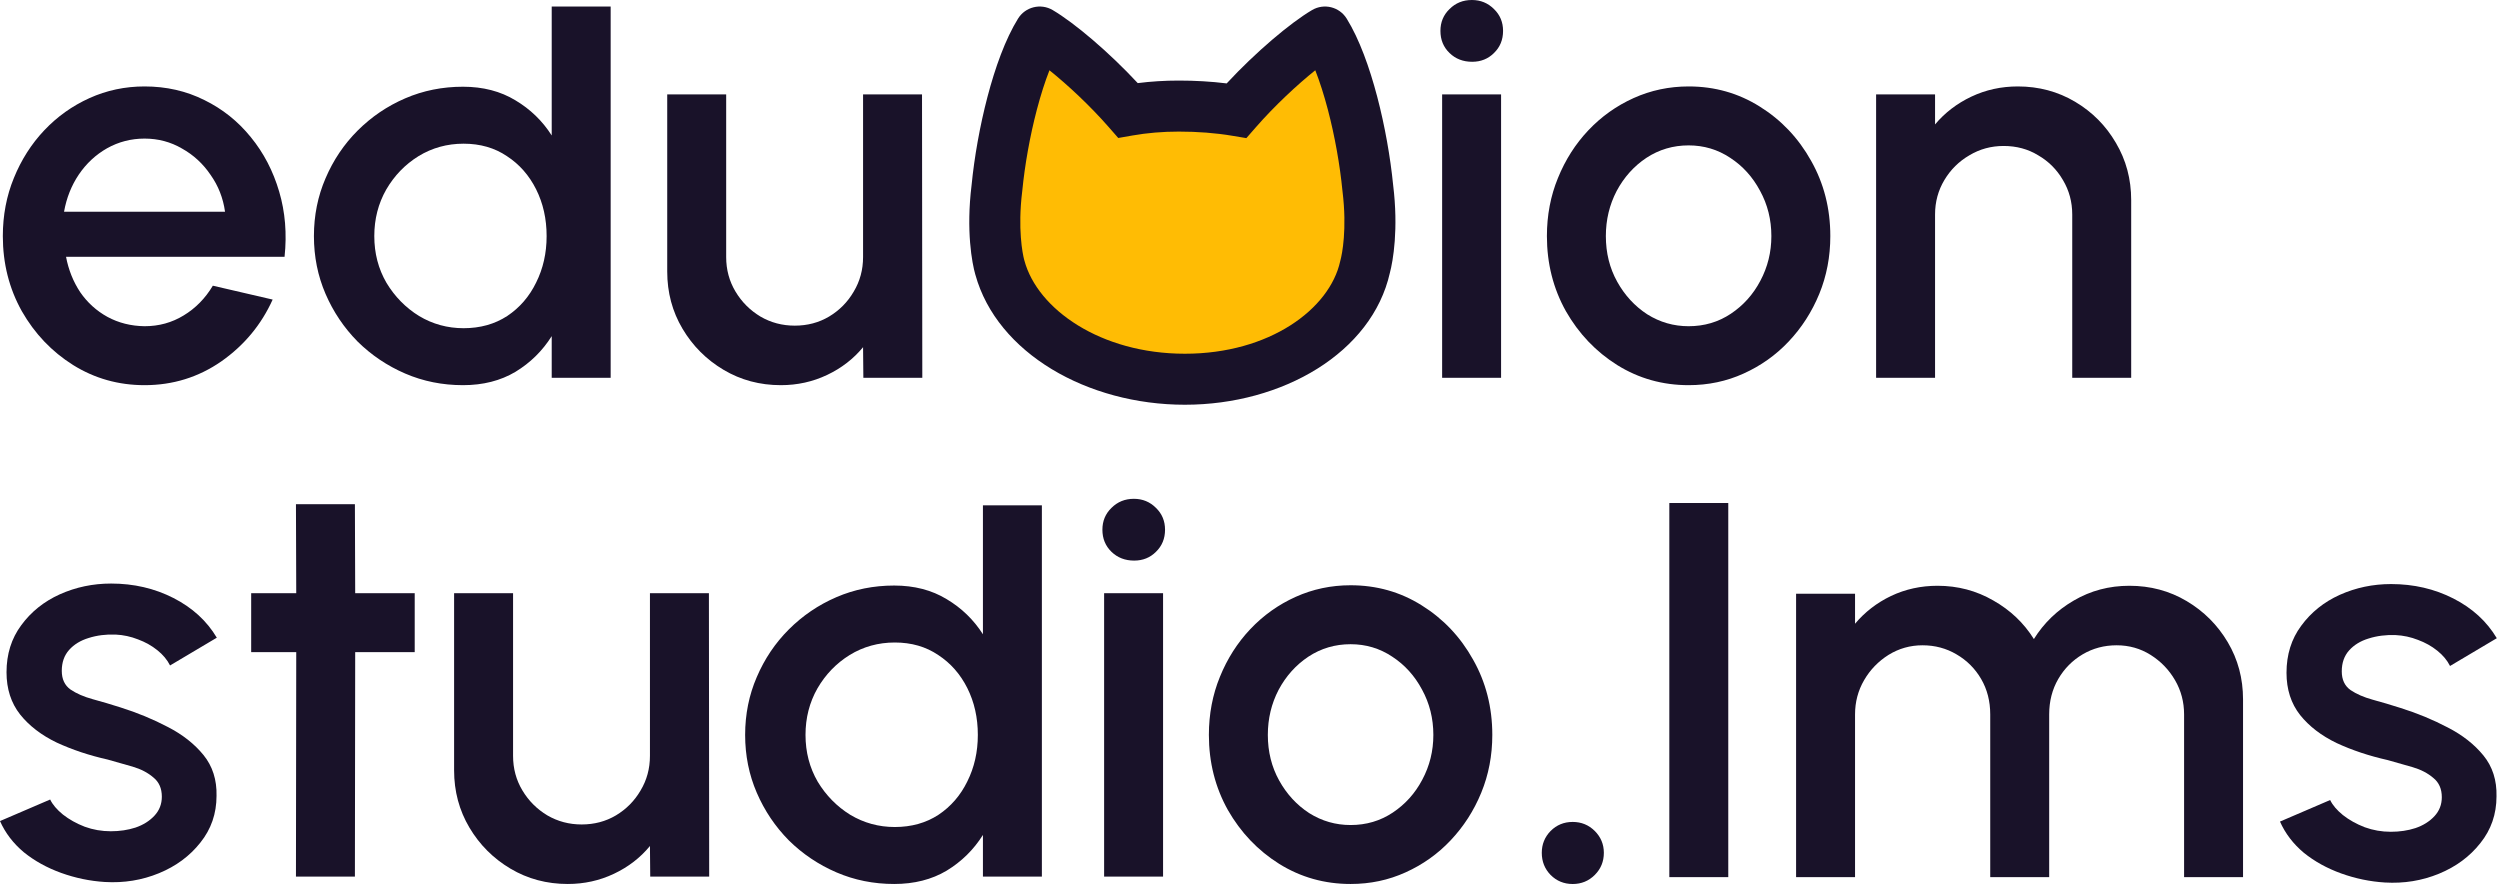
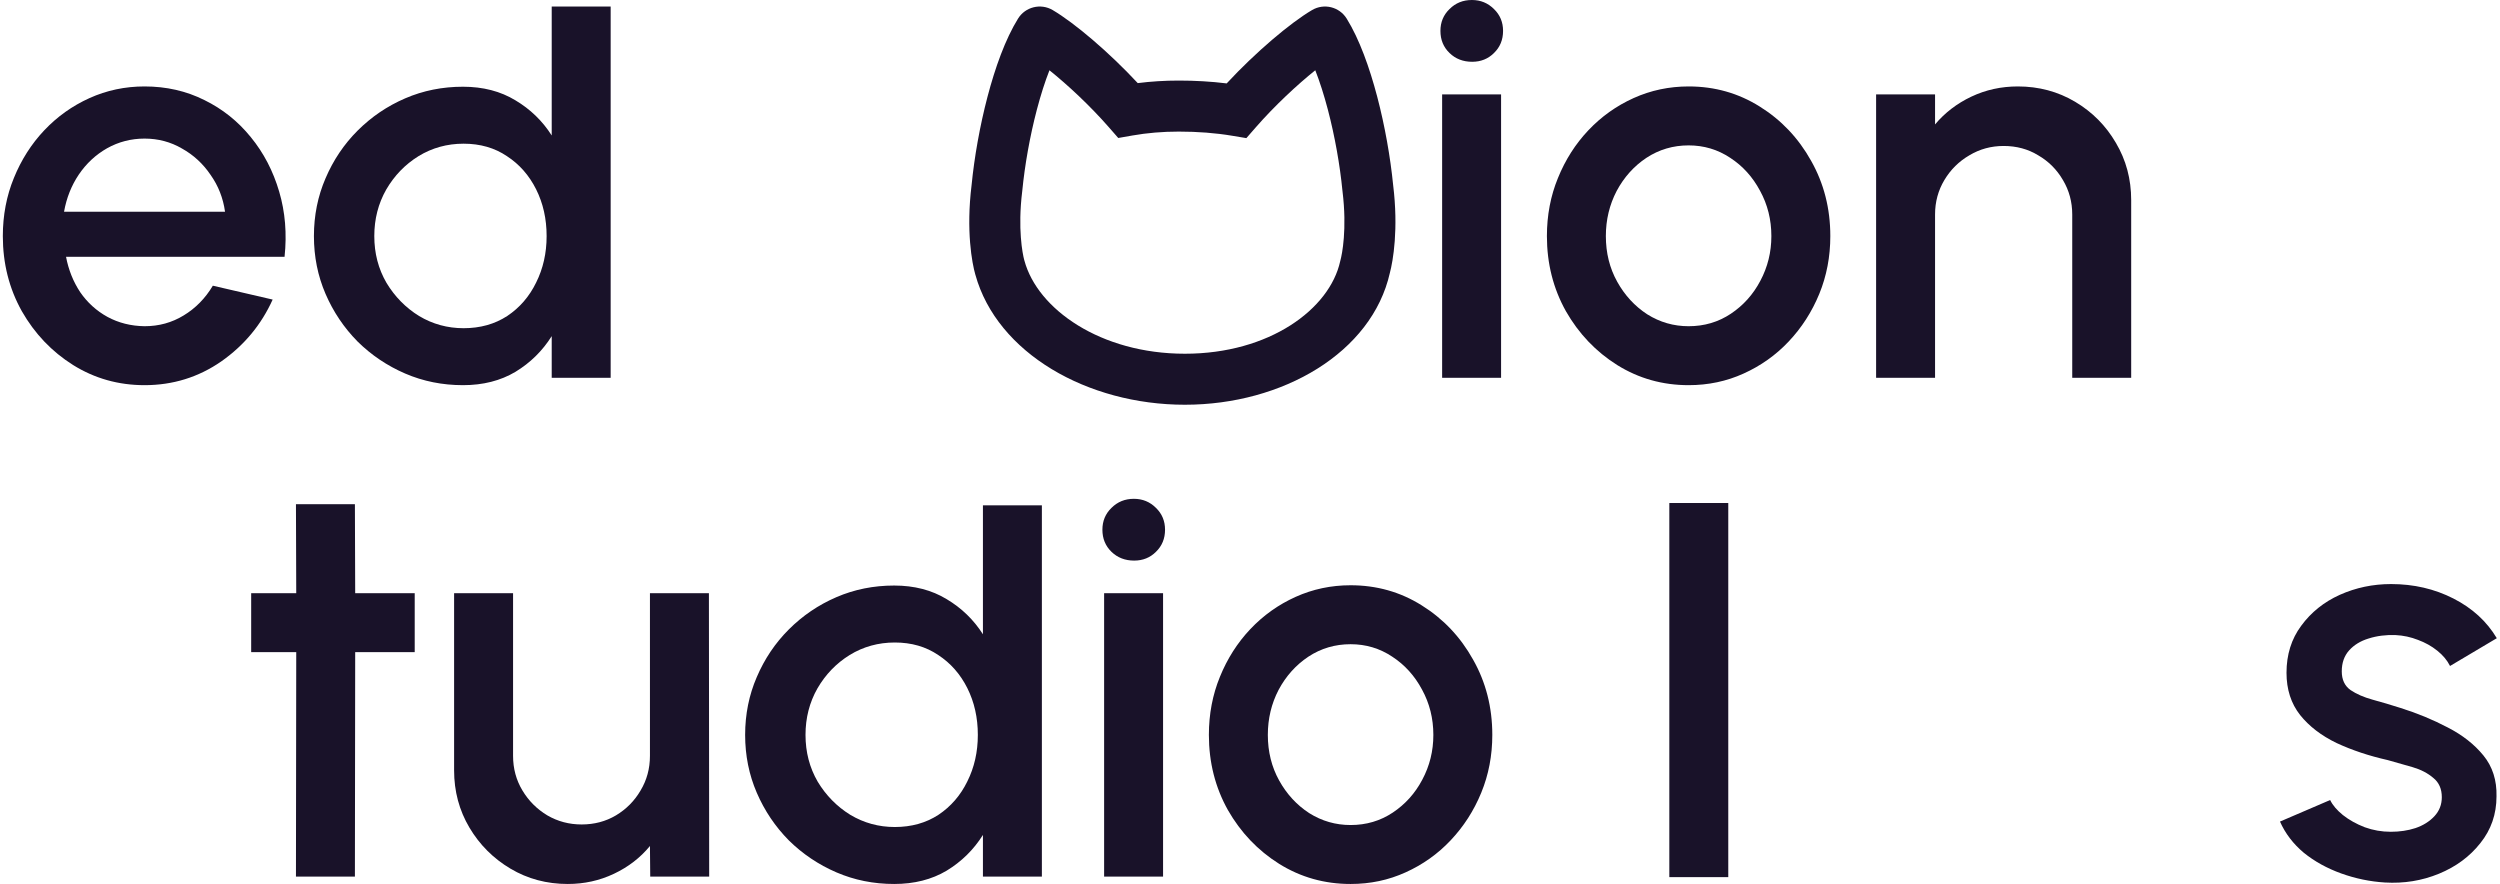
<svg xmlns="http://www.w3.org/2000/svg" width="181" height="64" viewBox="0 0 181 64" fill="none">
  <path d="M10.465 27.886C8.577 27.886 6.853 27.4 5.294 26.429C3.748 25.458 2.51 24.158 1.58 22.53C0.663 20.889 0.205 19.076 0.205 17.093C0.205 15.588 0.472 14.186 1.005 12.886C1.539 11.573 2.271 10.424 3.201 9.439C4.145 8.44 5.239 7.661 6.484 7.1C7.729 6.539 9.056 6.258 10.465 6.258C12.038 6.258 13.481 6.587 14.794 7.243C16.108 7.886 17.23 8.782 18.16 9.931C19.09 11.067 19.774 12.38 20.212 13.871C20.649 15.348 20.779 16.922 20.602 18.591H4.781C4.959 19.535 5.301 20.389 5.807 21.155C6.327 21.908 6.983 22.503 7.777 22.941C8.584 23.378 9.48 23.604 10.465 23.618C11.505 23.618 12.448 23.358 13.297 22.838C14.158 22.318 14.863 21.6 15.41 20.684L19.74 21.689C18.919 23.508 17.681 25 16.026 26.162C14.37 27.311 12.517 27.886 10.465 27.886ZM4.637 15.328H16.292C16.156 14.343 15.807 13.454 15.246 12.661C14.699 11.853 14.008 11.217 13.174 10.752C12.353 10.273 11.45 10.034 10.465 10.034C9.494 10.034 8.591 10.267 7.756 10.732C6.936 11.197 6.252 11.833 5.704 12.64C5.171 13.433 4.815 14.329 4.637 15.328Z" fill="#191229" />
  <path d="M39.944 0.472H44.212V27.352H39.944V24.336C39.274 25.403 38.398 26.265 37.318 26.921C36.237 27.564 34.972 27.886 33.522 27.886C32.031 27.886 30.635 27.605 29.336 27.045C28.036 26.484 26.887 25.711 25.888 24.726C24.904 23.727 24.131 22.578 23.57 21.279C23.009 19.979 22.728 18.584 22.728 17.093C22.728 15.602 23.009 14.206 23.57 12.907C24.131 11.594 24.904 10.444 25.888 9.459C26.887 8.461 28.036 7.681 29.336 7.12C30.635 6.559 32.031 6.279 33.522 6.279C34.972 6.279 36.237 6.607 37.318 7.264C38.398 7.907 39.274 8.755 39.944 9.808V0.472ZM33.563 23.762C34.767 23.762 35.82 23.467 36.723 22.879C37.626 22.277 38.323 21.47 38.816 20.458C39.322 19.445 39.575 18.324 39.575 17.093C39.575 15.848 39.322 14.719 38.816 13.707C38.309 12.695 37.605 11.894 36.702 11.306C35.813 10.704 34.767 10.403 33.563 10.403C32.373 10.403 31.285 10.704 30.3 11.306C29.329 11.908 28.549 12.715 27.961 13.727C27.386 14.74 27.099 15.861 27.099 17.093C27.099 18.337 27.393 19.466 27.981 20.478C28.583 21.477 29.37 22.277 30.341 22.879C31.326 23.467 32.4 23.762 33.563 23.762Z" fill="#191229" />
-   <path d="M48.307 19.658V6.833H52.575V18.611C52.575 19.528 52.801 20.362 53.252 21.114C53.704 21.867 54.306 22.469 55.058 22.92C55.81 23.358 56.638 23.577 57.541 23.577C58.457 23.577 59.285 23.358 60.024 22.92C60.776 22.469 61.371 21.867 61.809 21.114C62.26 20.362 62.486 19.528 62.486 18.611V6.833H66.754L66.775 27.352H62.507L62.486 25.136C61.788 25.984 60.92 26.655 59.88 27.147C58.84 27.64 57.726 27.886 56.535 27.886C55.017 27.886 53.635 27.517 52.391 26.778C51.146 26.039 50.154 25.047 49.415 23.802C48.676 22.558 48.307 21.176 48.307 19.658Z" fill="#191229" />
  <path d="M104.41 6.833H108.678V27.352H104.41V6.833ZM106.585 4.473C105.928 4.473 105.381 4.261 104.944 3.837C104.506 3.413 104.287 2.88 104.287 2.237C104.287 1.607 104.506 1.081 104.944 0.657C105.381 0.219 105.922 0 106.565 0C107.194 0 107.727 0.219 108.165 0.657C108.603 1.081 108.822 1.607 108.822 2.237C108.822 2.88 108.603 3.413 108.165 3.837C107.741 4.261 107.214 4.473 106.585 4.473Z" fill="#191229" />
  <path d="M122.256 27.886C120.368 27.886 118.644 27.4 117.085 26.429C115.539 25.458 114.301 24.158 113.371 22.53C112.454 20.889 111.996 19.076 111.996 17.093C111.996 15.588 112.263 14.186 112.796 12.886C113.33 11.573 114.061 10.424 114.992 9.439C115.936 8.44 117.03 7.661 118.275 7.1C119.52 6.539 120.847 6.258 122.256 6.258C124.143 6.258 125.86 6.744 127.406 7.715C128.965 8.687 130.203 9.993 131.12 11.634C132.05 13.276 132.515 15.095 132.515 17.093C132.515 18.584 132.248 19.979 131.715 21.279C131.181 22.578 130.443 23.727 129.499 24.726C128.569 25.711 127.481 26.484 126.236 27.045C125.005 27.605 123.678 27.886 122.256 27.886ZM122.256 23.618C123.391 23.618 124.41 23.317 125.313 22.715C126.216 22.113 126.927 21.32 127.447 20.335C127.98 19.336 128.247 18.255 128.247 17.093C128.247 15.902 127.974 14.808 127.426 13.81C126.893 12.811 126.175 12.018 125.272 11.429C124.369 10.827 123.364 10.526 122.256 10.526C121.134 10.526 120.115 10.827 119.198 11.429C118.295 12.031 117.577 12.832 117.044 13.83C116.524 14.829 116.264 15.916 116.264 17.093C116.264 18.31 116.537 19.411 117.085 20.396C117.632 21.381 118.357 22.168 119.26 22.756C120.176 23.331 121.175 23.618 122.256 23.618Z" fill="#191229" />
  <path d="M154.298 14.487V27.352H150.03V15.533C150.03 14.617 149.804 13.782 149.353 13.03C148.915 12.277 148.32 11.682 147.567 11.245C146.829 10.793 145.994 10.568 145.064 10.568C144.161 10.568 143.334 10.793 142.581 11.245C141.829 11.682 141.227 12.277 140.776 13.03C140.324 13.782 140.098 14.617 140.098 15.533V27.352H135.83V6.833H140.098V9.008C140.81 8.16 141.685 7.49 142.725 6.997C143.765 6.505 144.886 6.258 146.09 6.258C147.609 6.258 148.99 6.628 150.235 7.366C151.48 8.105 152.465 9.097 153.19 10.342C153.928 11.587 154.298 12.968 154.298 14.487Z" fill="#191229" />
-   <path d="M7.592 63.856C6.511 63.788 5.458 63.569 4.432 63.2C3.406 62.83 2.503 62.331 1.724 61.702C0.958 61.059 0.383 60.306 0 59.445L3.632 57.885C3.81 58.255 4.118 58.617 4.555 58.973C5.007 59.328 5.533 59.623 6.135 59.855C6.737 60.074 7.366 60.183 8.023 60.183C8.666 60.183 9.261 60.094 9.808 59.917C10.369 59.725 10.827 59.438 11.183 59.055C11.539 58.672 11.717 58.214 11.717 57.68C11.717 57.078 11.511 56.613 11.101 56.285C10.704 55.943 10.205 55.683 9.603 55.505C9.001 55.327 8.399 55.156 7.797 54.992C6.457 54.691 5.226 54.281 4.104 53.761C2.996 53.227 2.114 52.55 1.457 51.729C0.8 50.895 0.472 49.876 0.472 48.672C0.472 47.359 0.828 46.223 1.539 45.266C2.25 44.294 3.181 43.549 4.33 43.029C5.492 42.509 6.73 42.249 8.044 42.249C9.685 42.249 11.19 42.598 12.558 43.296C13.926 43.994 14.972 44.951 15.697 46.169L12.312 48.179C12.106 47.769 11.799 47.4 11.388 47.072C10.978 46.743 10.513 46.483 9.993 46.292C9.473 46.087 8.933 45.97 8.372 45.943C7.674 45.916 7.024 45.998 6.423 46.189C5.834 46.367 5.362 46.654 5.007 47.051C4.651 47.448 4.473 47.954 4.473 48.569C4.473 49.171 4.685 49.623 5.109 49.924C5.533 50.211 6.067 50.444 6.71 50.621C7.366 50.799 8.037 50.998 8.721 51.216C9.938 51.599 11.081 52.071 12.148 52.632C13.214 53.179 14.076 53.857 14.733 54.664C15.389 55.471 15.704 56.456 15.677 57.618C15.677 58.904 15.287 60.033 14.507 61.004C13.741 61.975 12.742 62.714 11.511 63.22C10.28 63.726 8.974 63.938 7.592 63.856Z" fill="#191229" />
  <path d="M30.025 47.215H25.716L25.695 63.467H21.427L21.448 47.215H18.185V42.947H21.448L21.427 36.504H25.695L25.716 42.947H30.025V47.215Z" fill="#191229" />
  <path d="M32.877 55.772V42.947H37.146V54.725C37.146 55.642 37.371 56.476 37.823 57.229C38.274 57.981 38.876 58.583 39.628 59.034C40.381 59.472 41.208 59.691 42.111 59.691C43.028 59.691 43.855 59.472 44.594 59.034C45.346 58.583 45.941 57.981 46.379 57.229C46.831 56.476 47.056 55.642 47.056 54.725V42.947H51.325L51.345 63.467H47.077L47.056 61.25C46.359 62.099 45.49 62.769 44.45 63.261C43.411 63.754 42.296 64 41.106 64C39.587 64 38.206 63.631 36.961 62.892C35.716 62.153 34.724 61.161 33.986 59.917C33.247 58.672 32.877 57.29 32.877 55.772Z" fill="#191229" />
  <path d="M71.164 36.586H75.432V63.467H71.164V60.45C70.494 61.517 69.618 62.379 68.538 63.036C67.457 63.678 66.192 64 64.742 64C63.251 64 61.855 63.72 60.556 63.159C59.256 62.598 58.107 61.825 57.108 60.84C56.123 59.841 55.35 58.692 54.79 57.393C54.229 56.093 53.948 54.698 53.948 53.207C53.948 51.716 54.229 50.32 54.79 49.021C55.35 47.708 56.123 46.559 57.108 45.574C58.107 44.575 59.256 43.795 60.556 43.234C61.855 42.673 63.251 42.393 64.742 42.393C66.192 42.393 67.457 42.721 68.538 43.378C69.618 44.021 70.494 44.869 71.164 45.922V36.586ZM64.783 59.876C65.986 59.876 67.04 59.581 67.943 58.993C68.846 58.391 69.543 57.584 70.036 56.572C70.542 55.56 70.795 54.438 70.795 53.207C70.795 51.962 70.542 50.833 70.036 49.821C69.529 48.809 68.825 48.008 67.922 47.42C67.033 46.818 65.986 46.517 64.783 46.517C63.593 46.517 62.505 46.818 61.52 47.42C60.549 48.022 59.769 48.829 59.181 49.842C58.606 50.854 58.319 51.976 58.319 53.207C58.319 54.452 58.613 55.58 59.201 56.593C59.803 57.591 60.59 58.391 61.561 58.993C62.546 59.581 63.62 59.876 64.783 59.876Z" fill="#191229" />
  <path d="M79.938 42.947H84.206V63.467H79.938V42.947ZM82.112 40.587C81.456 40.587 80.909 40.375 80.471 39.951C80.033 39.527 79.814 38.994 79.814 38.351C79.814 37.721 80.033 37.195 80.471 36.771C80.909 36.333 81.449 36.114 82.092 36.114C82.721 36.114 83.255 36.333 83.692 36.771C84.13 37.195 84.349 37.721 84.349 38.351C84.349 38.994 84.13 39.527 83.692 39.951C83.269 40.375 82.742 40.587 82.112 40.587Z" fill="#191229" />
  <path d="M97.783 64C95.895 64 94.171 63.514 92.612 62.543C91.066 61.572 89.828 60.272 88.898 58.644C87.981 57.003 87.523 55.19 87.523 53.207C87.523 51.702 87.79 50.3 88.323 49C88.857 47.687 89.589 46.538 90.519 45.553C91.463 44.554 92.557 43.775 93.802 43.214C95.047 42.653 96.374 42.373 97.783 42.373C99.671 42.373 101.388 42.858 102.933 43.829C104.493 44.801 105.731 46.107 106.647 47.749C107.578 49.39 108.043 51.21 108.043 53.207C108.043 54.698 107.776 56.093 107.242 57.393C106.709 58.692 105.97 59.841 105.026 60.84C104.096 61.825 103.009 62.598 101.764 63.159C100.533 63.72 99.206 64 97.783 64ZM97.783 59.732C98.918 59.732 99.938 59.431 100.84 58.829C101.743 58.227 102.455 57.434 102.974 56.449C103.508 55.45 103.775 54.37 103.775 53.207C103.775 52.017 103.501 50.922 102.954 49.924C102.42 48.925 101.702 48.132 100.799 47.543C99.896 46.941 98.891 46.641 97.783 46.641C96.661 46.641 95.642 46.941 94.726 47.543C93.823 48.145 93.105 48.946 92.571 49.944C92.051 50.943 91.791 52.03 91.791 53.207C91.791 54.424 92.065 55.526 92.612 56.51C93.159 57.495 93.884 58.282 94.787 58.87C95.704 59.445 96.702 59.732 97.783 59.732Z" fill="#191229" />
-   <path d="M113.862 64.002C113.233 64.002 112.699 63.783 112.262 63.345C111.838 62.907 111.625 62.374 111.625 61.744C111.625 61.129 111.838 60.602 112.262 60.164C112.699 59.727 113.233 59.508 113.862 59.508C114.491 59.508 115.025 59.727 115.463 60.164C115.9 60.602 116.119 61.129 116.119 61.744C116.119 62.374 115.9 62.907 115.463 63.345C115.025 63.783 114.491 64.002 113.862 64.002Z" fill="#191229" />
  <path d="M120.859 63.504V36.418H125.127V63.504H120.859Z" fill="#191229" />
-   <path d="M130.037 63.504V42.984H134.305V45.159C135.016 44.311 135.885 43.641 136.911 43.148C137.951 42.656 139.072 42.41 140.276 42.41C141.74 42.41 143.087 42.765 144.318 43.477C145.55 44.174 146.528 45.105 147.253 46.267C147.978 45.105 148.942 44.174 150.146 43.477C151.363 42.765 152.704 42.41 154.168 42.41C155.686 42.41 157.068 42.779 158.313 43.518C159.558 44.256 160.549 45.248 161.288 46.493C162.027 47.738 162.396 49.12 162.396 50.638V63.504H158.128V51.725C158.128 50.823 157.909 49.995 157.471 49.243C157.034 48.49 156.445 47.882 155.707 47.416C154.968 46.951 154.147 46.719 153.244 46.719C152.342 46.719 151.521 46.938 150.782 47.375C150.043 47.813 149.455 48.408 149.017 49.16C148.58 49.913 148.361 50.768 148.361 51.725V63.504H144.093V51.725C144.093 50.768 143.874 49.913 143.436 49.16C142.998 48.408 142.403 47.813 141.651 47.375C140.912 46.938 140.092 46.719 139.189 46.719C138.299 46.719 137.479 46.951 136.726 47.416C135.988 47.882 135.399 48.49 134.962 49.243C134.524 49.995 134.305 50.823 134.305 51.725V63.504H130.037Z" fill="#191229" />
  <path d="M172.663 63.893C171.582 63.825 170.529 63.606 169.503 63.237C168.477 62.867 167.574 62.368 166.794 61.739C166.028 61.096 165.454 60.344 165.071 59.482L168.703 57.922C168.88 58.292 169.188 58.654 169.626 59.01C170.077 59.365 170.604 59.66 171.206 59.892C171.808 60.111 172.437 60.221 173.094 60.221C173.737 60.221 174.332 60.132 174.879 59.954C175.44 59.762 175.898 59.475 176.254 59.092C176.609 58.709 176.787 58.251 176.787 57.717C176.787 57.115 176.582 56.65 176.172 56.322C175.775 55.98 175.276 55.72 174.674 55.542C174.072 55.364 173.47 55.193 172.868 55.029C171.527 54.728 170.296 54.318 169.175 53.798C168.066 53.264 167.184 52.587 166.528 51.767C165.871 50.932 165.543 49.913 165.543 48.709C165.543 47.396 165.898 46.26 166.61 45.303C167.321 44.332 168.251 43.586 169.4 43.066C170.563 42.546 171.801 42.286 173.114 42.286C174.756 42.286 176.261 42.635 177.629 43.333C178.996 44.031 180.043 44.988 180.768 46.206L177.382 48.217C177.177 47.806 176.869 47.437 176.459 47.109C176.049 46.78 175.583 46.52 175.064 46.329C174.544 46.124 174.003 46.007 173.443 45.98C172.745 45.953 172.095 46.035 171.493 46.226C170.905 46.404 170.433 46.691 170.077 47.088C169.722 47.485 169.544 47.991 169.544 48.606C169.544 49.208 169.756 49.66 170.18 49.961C170.604 50.248 171.138 50.481 171.781 50.658C172.437 50.836 173.107 51.035 173.791 51.254C175.009 51.636 176.151 52.108 177.218 52.669C178.285 53.217 179.147 53.894 179.804 54.701C180.46 55.508 180.775 56.493 180.747 57.656C180.747 58.941 180.358 60.07 179.578 61.041C178.812 62.013 177.813 62.751 176.582 63.257C175.351 63.764 174.044 63.975 172.663 63.893Z" fill="#191229" />
-   <path fill-rule="evenodd" clip-rule="evenodd" d="M98.833 19.314C97.816 23.943 92.398 27.457 85.786 27.457C79.191 27.457 73.628 23.962 72.385 19.351L72.384 19.352C72.219 18.777 71.796 16.684 72.178 13.606L72.178 13.607C72.55 9.785 73.719 4.828 75.276 2.321C76.803 3.219 79.552 5.573 81.667 7.992C82.834 7.786 84.067 7.681 85.344 7.681C86.789 7.681 88.196 7.786 89.524 8.009C91.64 5.584 94.4 3.221 95.93 2.32C97.487 4.828 98.657 9.785 99.028 13.606L99.028 13.606C99.402 16.621 99.004 18.691 98.833 19.314Z" fill="#FFBC04" />
  <path fill-rule="evenodd" clip-rule="evenodd" d="M94.994 0.728C95.858 0.219 96.97 0.494 97.499 1.346C98.422 2.832 99.16 4.907 99.71 7.001C100.265 9.114 100.666 11.393 100.863 13.393C101.257 16.591 100.86 18.873 100.627 19.754C99.329 25.532 92.862 29.303 85.786 29.303C78.73 29.303 72.191 25.568 70.619 19.896C70.615 19.884 70.612 19.871 70.608 19.859C70.378 19.053 69.933 16.715 70.344 13.392C70.54 11.391 70.941 9.114 71.496 7.001C72.046 4.908 72.784 2.833 73.707 1.346C74.236 0.494 75.348 0.22 76.213 0.728C77.788 1.656 80.29 3.775 82.373 6.017C83.337 5.895 84.331 5.833 85.344 5.833C86.52 5.833 87.683 5.899 88.812 6.039C90.9 3.788 93.413 1.658 94.994 0.728ZM74.007 13.864C73.675 16.572 74.034 18.371 74.148 18.801C74.155 18.824 74.161 18.847 74.168 18.87C75.115 22.383 79.68 25.61 85.786 25.61C91.916 25.61 96.27 22.372 97.029 18.918C97.036 18.887 97.043 18.856 97.052 18.826C97.161 18.427 97.536 16.61 97.199 13.861C97.195 13.835 97.192 13.81 97.19 13.784C97.014 11.972 96.646 9.874 96.138 7.939C95.86 6.882 95.551 5.915 95.226 5.087C93.91 6.144 92.283 7.656 90.915 9.223L90.237 10L89.219 9.83C88.005 9.626 86.701 9.527 85.344 9.527C84.168 9.527 83.041 9.624 81.987 9.81L80.962 9.99L80.276 9.206C78.912 7.645 77.291 6.14 75.98 5.088C75.655 5.915 75.346 6.882 75.069 7.939C74.56 9.875 74.193 11.972 74.016 13.784C74.014 13.811 74.011 13.838 74.007 13.864Z" fill="#191229" />
</svg>